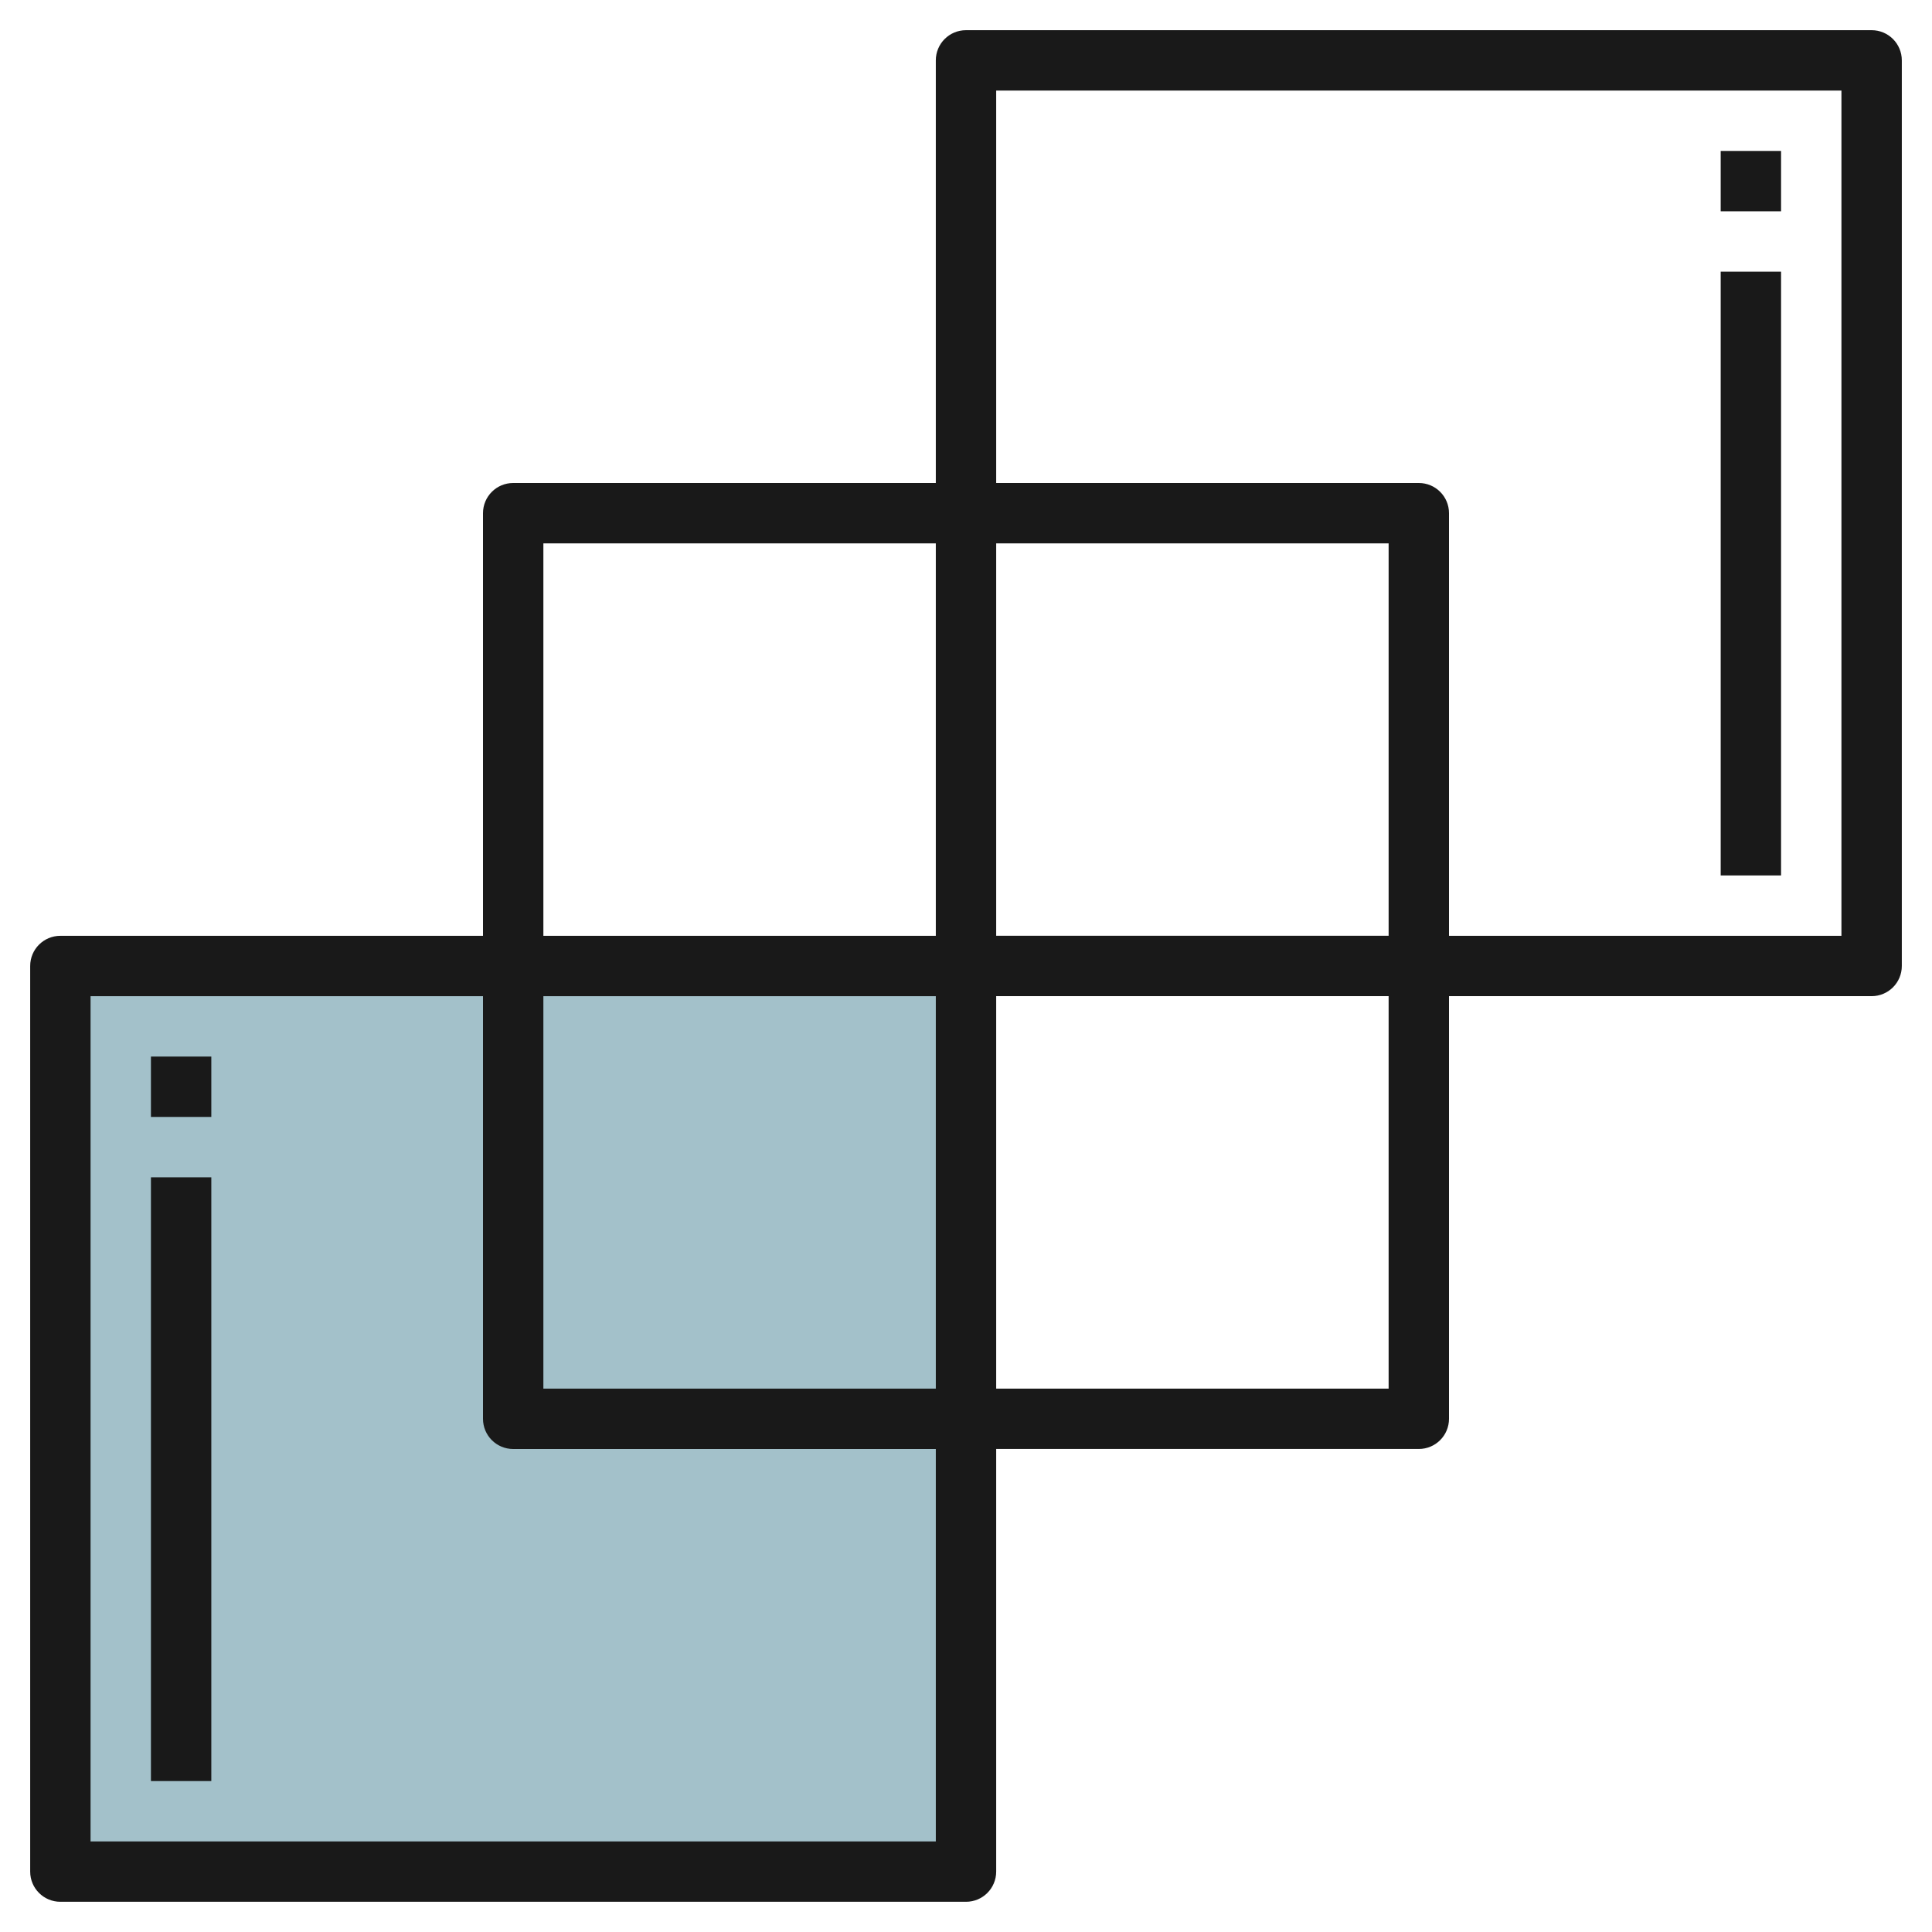
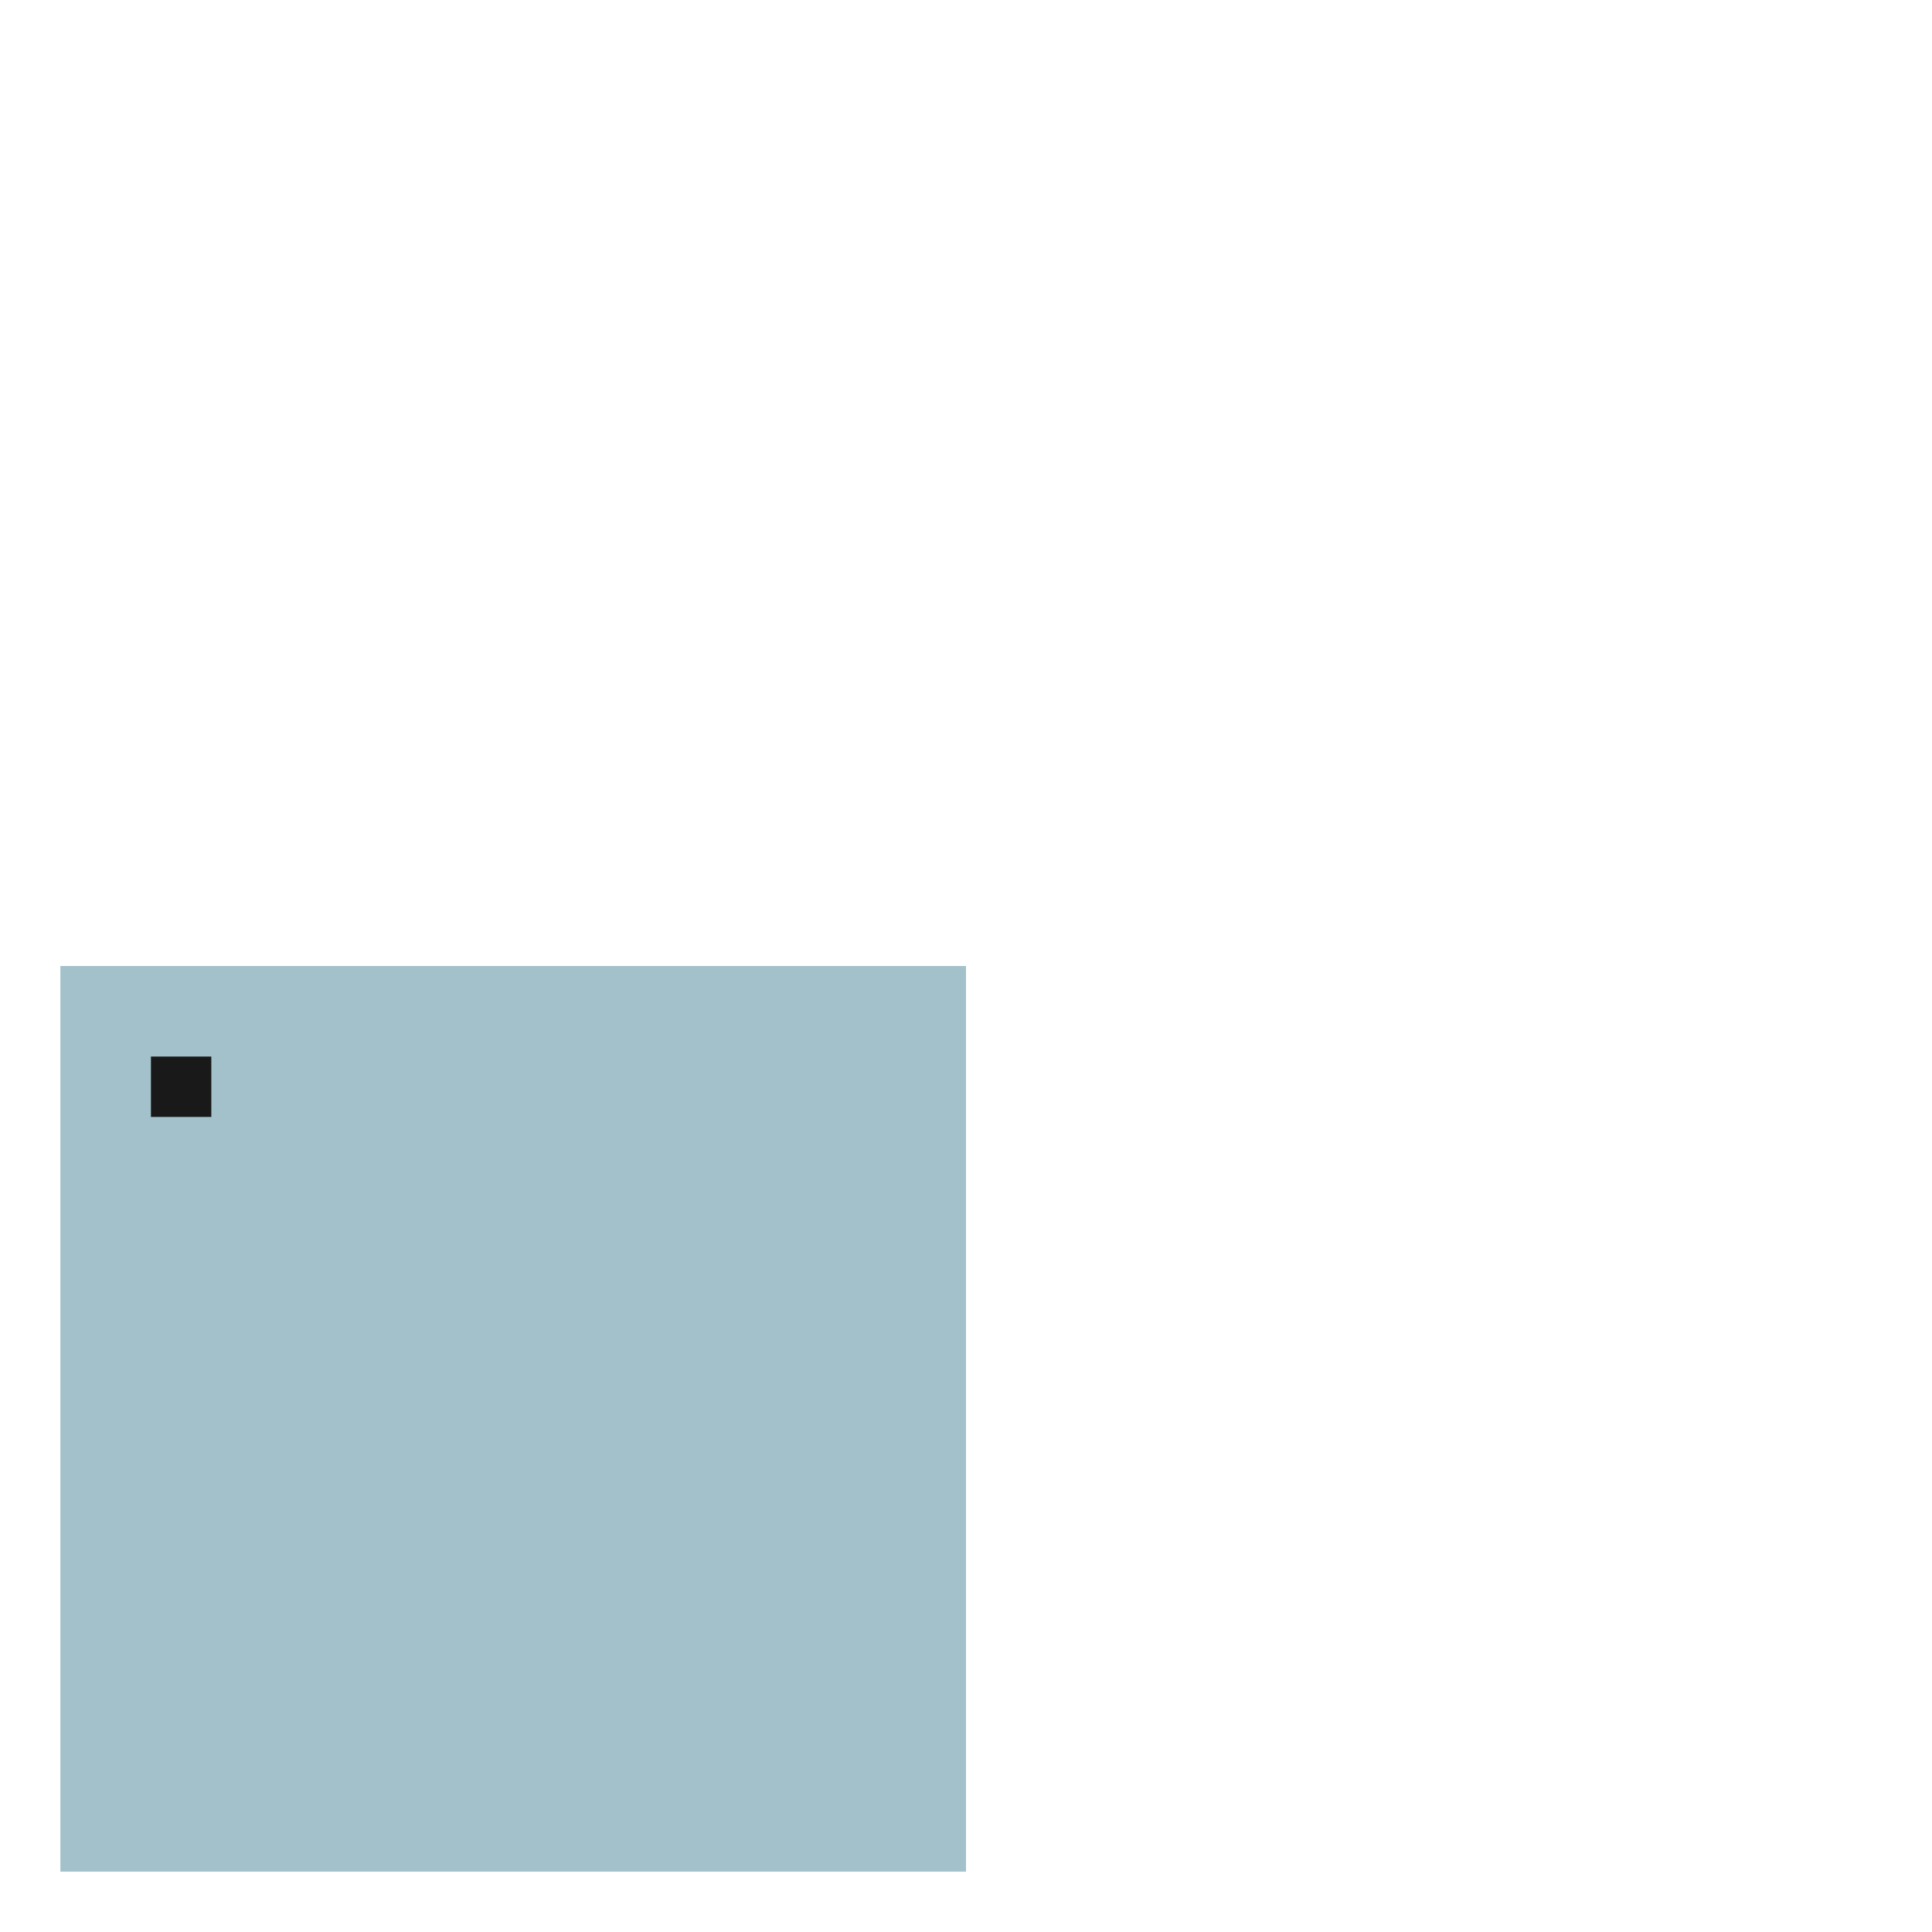
<svg xmlns="http://www.w3.org/2000/svg" id="Layer_3" enable-background="new 0 0 64 64" height="512" viewBox="0 0 64 64" width="512">
  <g>
    <path d="m2 32h30v30h-30z" fill="#a3c1ca" />
    <g fill="#191919">
-       <path d="m2 62.999h30c.553 0 1-.447 1-1v-14h14c.553 0 1-.447 1-1v-14h14c.553 0 1-.447 1-1v-29.999c0-.553-.447-1-1-1h-30c-.553 0-1 .447-1 1v14h-14c-.553 0-1 .447-1 1v14h-14c-.553 0-1 .447-1 1v30c0 .552.447.999 1 .999zm44-17h-13v-13h13zm-28-12.999h13v13h-13zm28-2.001h-13v-12.999h13zm-13-27.999h28v28h-13v-14c0-.553-.447-1-1-1h-14zm-15 15h13v13h-13zm-15 15h13v14c0 .553.447 1 1 1h14v13h-28z" />
-       <path d="m5 39h2v20h-2z" />
      <path d="m5 35h2v2h-2z" />
-       <path d="m57 9h2v20h-2z" />
-       <path d="m57 5h2v2h-2z" />
    </g>
  </g>
</svg>